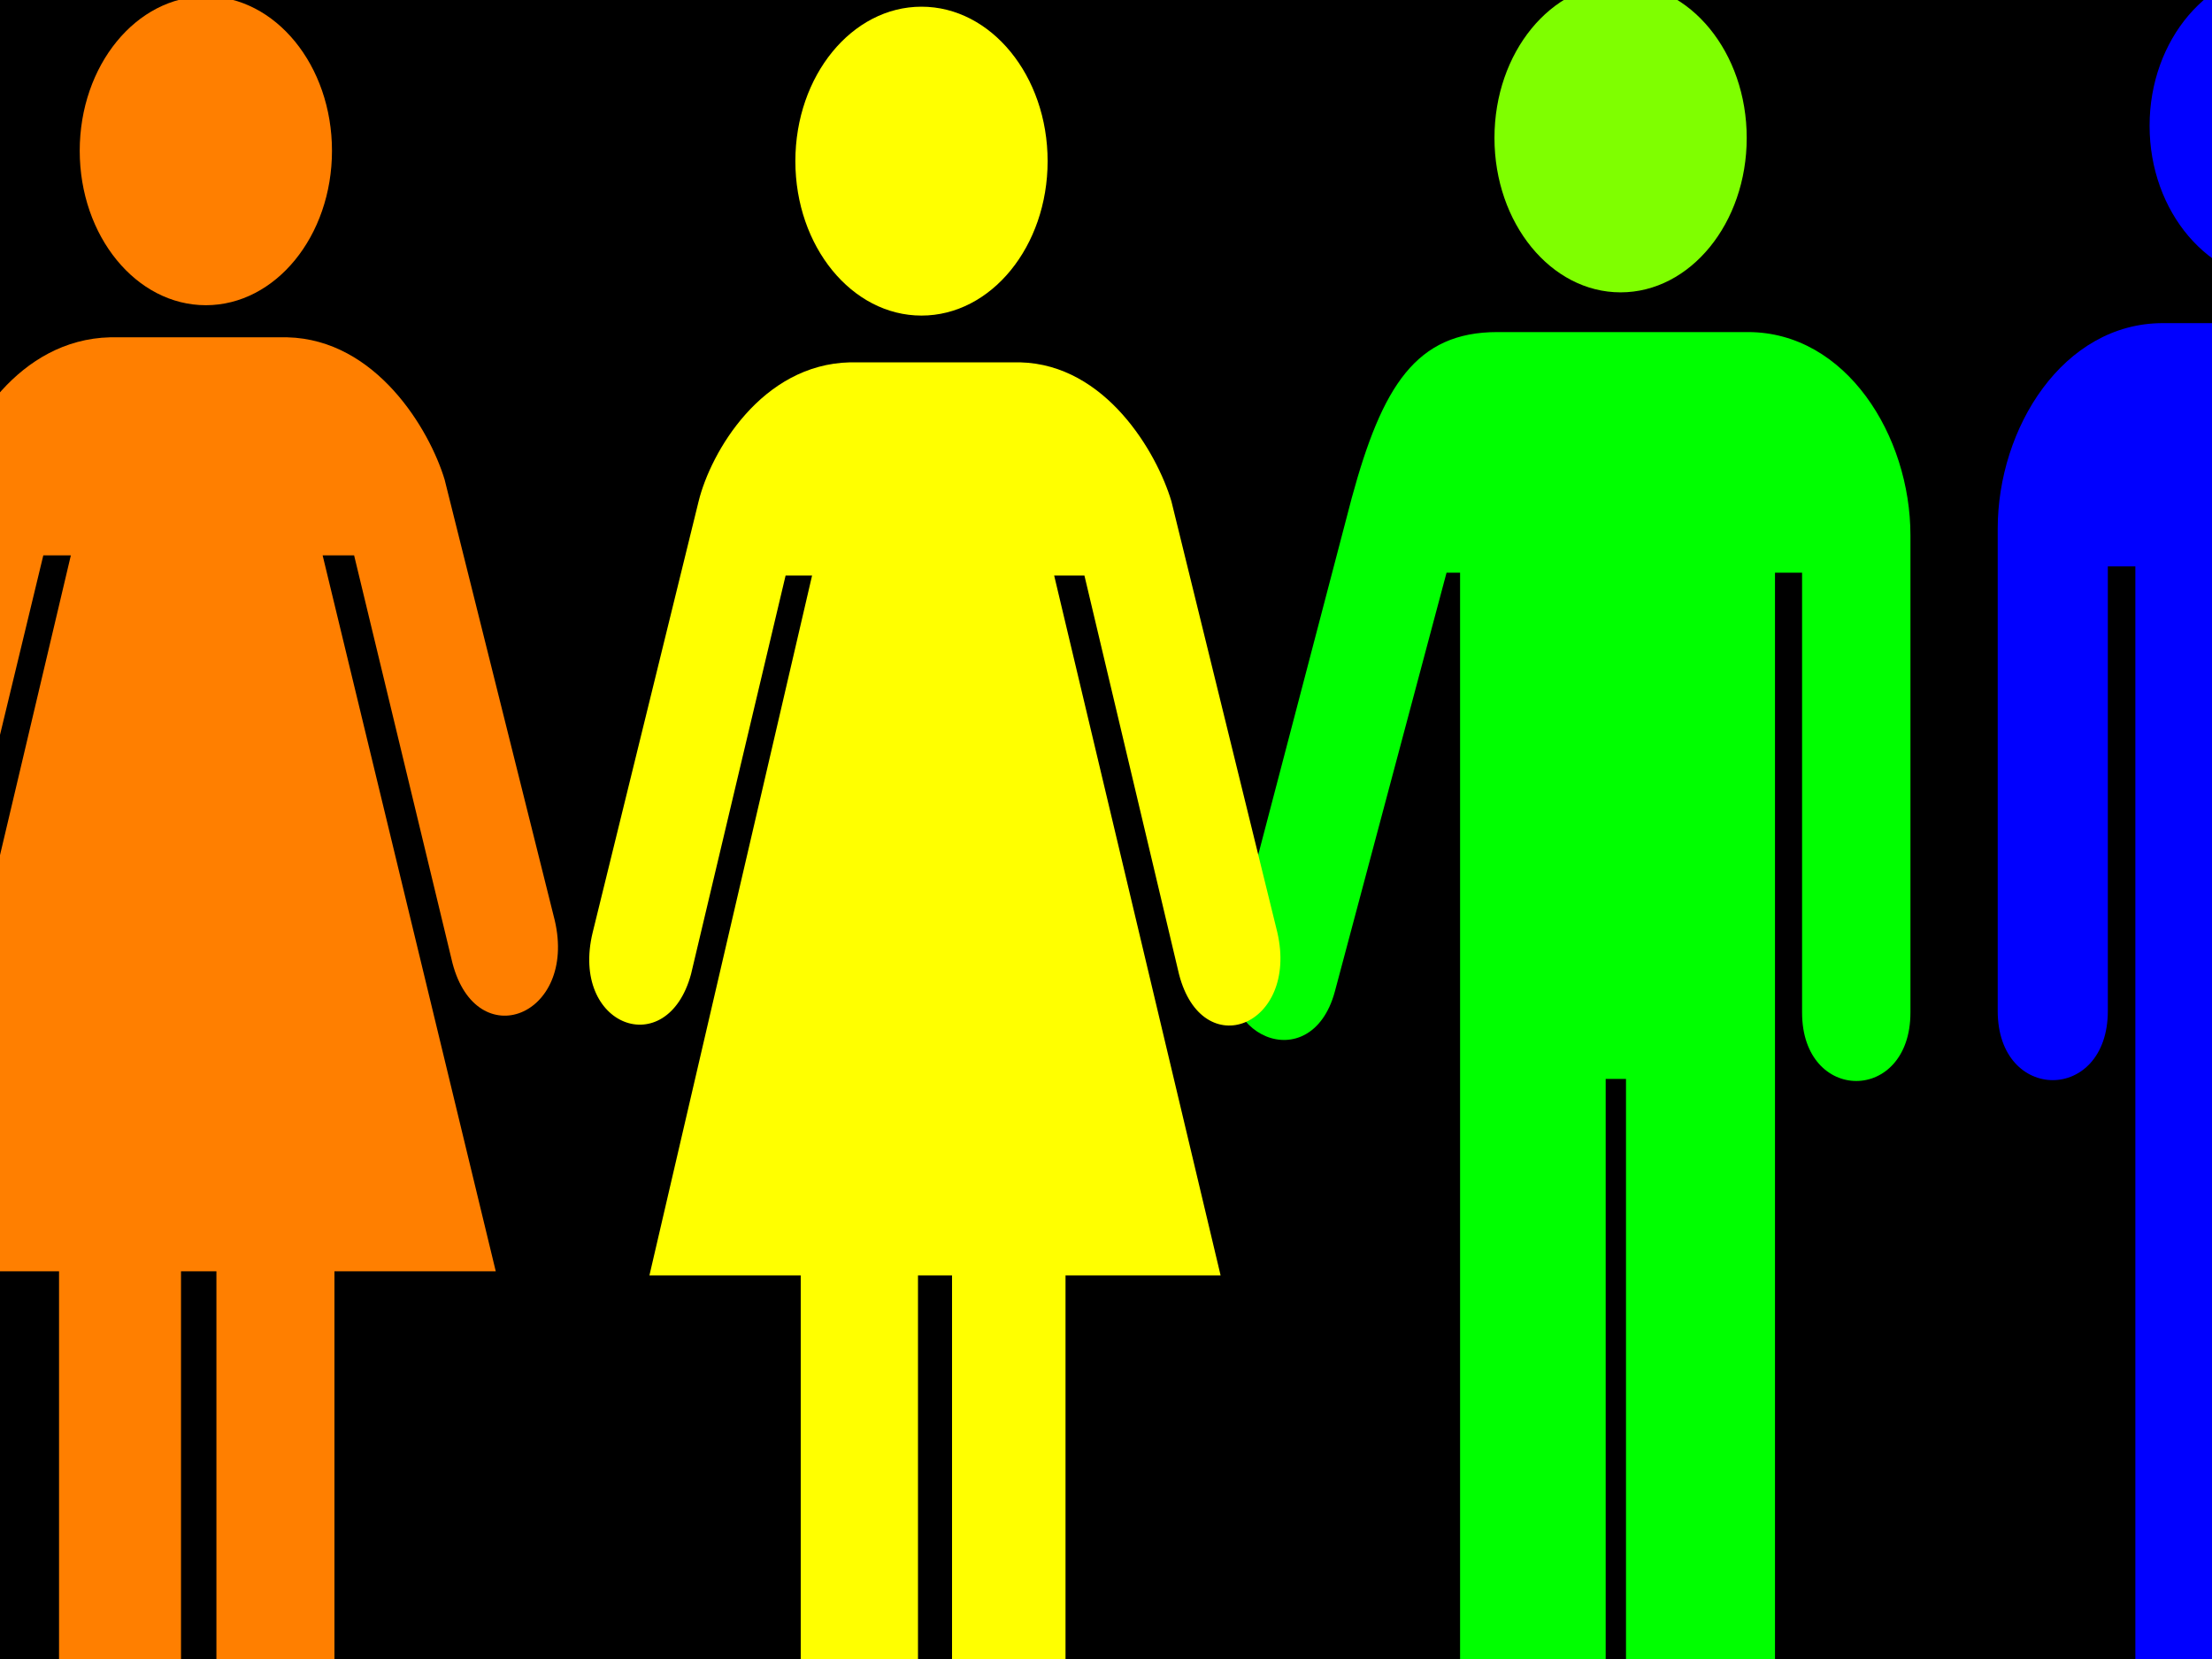
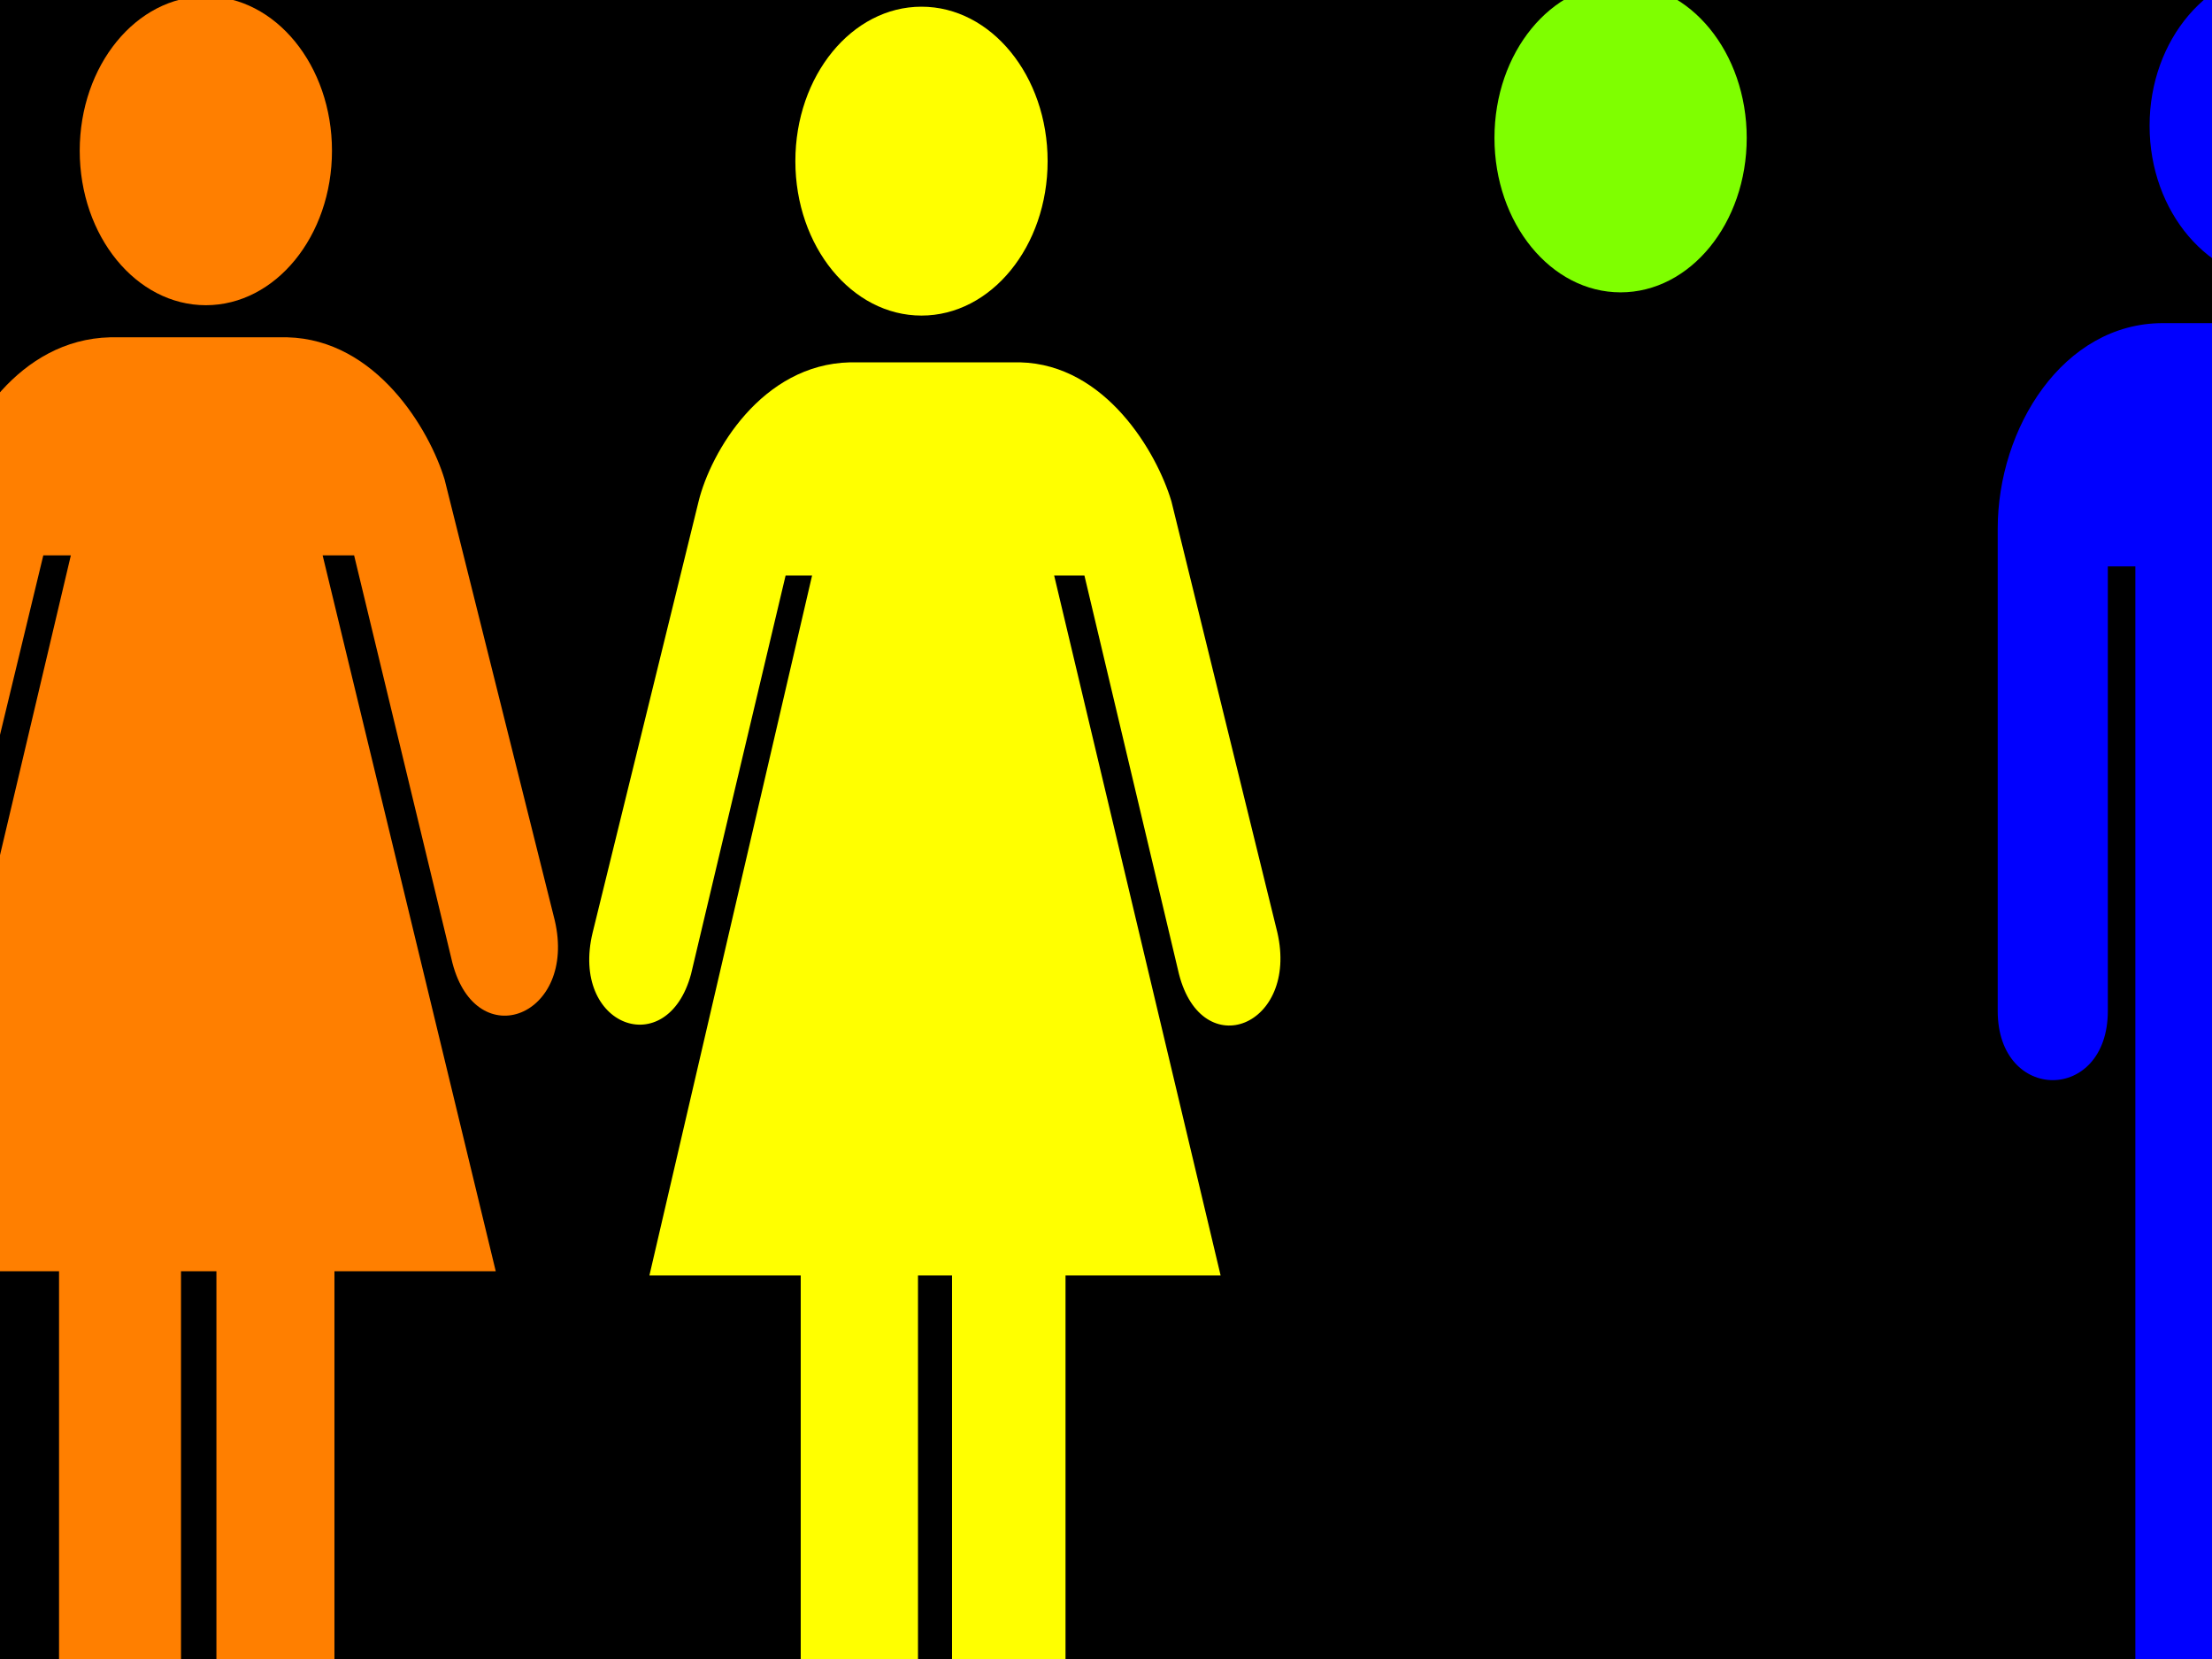
<svg xmlns="http://www.w3.org/2000/svg" width="640" height="480">
  <title>People Icons</title>
  <g>
    <title>Layer 1</title>
    <rect id="svg_15" height="652" width="1363" y="-50" x="-285" stroke-linecap="null" stroke-linejoin="null" stroke-dasharray="null" stroke-width="null" fill="#000000" />
    <g id="svg_36">
      <path id="svg_17" d="m-147.356,371.745l0,155.001c-0.194,28.162 -34.981,28.162 -35.288,0l0,-155.001l-45.533,0l48.948,-207.126l-7.969,0l-28.458,117.967c-7.194,26.09 -36.472,15.527 -29.597,-12.346l31.873,-127.569c3.665,-14.649 18.987,-40.519 45.533,-41.151l51.225,0c25.781,0.632 41.166,26.721 45.533,41.151l31.874,127.569c6.466,27.735 -22.58,39.12 -29.597,12.346l-28.458,-117.967l-9.107,0l50.087,207.126l-46.671,0l0,155.001c0.364,28.162 -34.287,28.024 -34.15,0l0,-155.001l-10.245,0z" fill="#ff0000" />
      <path id="svg_18" d="m52.371,367.816l0,155.001c-0.194,28.162 -34.981,28.162 -35.288,0l0,-155.001l-45.533,0l48.948,-207.126l-7.969,0l-28.458,117.967c-7.194,26.09 -36.472,15.527 -29.597,-12.346l31.873,-127.569c3.665,-14.649 18.988,-40.519 45.533,-41.151l51.225,0c25.781,0.632 41.166,26.721 45.533,41.151l31.874,127.569c6.466,27.735 -22.58,39.12 -29.597,12.346l-28.458,-117.967l-9.107,0l50.087,207.126l-46.671,0l0,155.001c0.364,28.162 -34.287,28.024 -34.15,0l0,-155.001l-10.245,0z" fill="#ff7f00" />
-       <circle id="svg_28" transform="matrix(0.98,0,0,-1.2,186.716,470.715) " cx="-335.931" cy="354.244" r="37.237" fill="#ff0000" />
      <circle id="svg_29" transform="matrix(0.98,0,0,-1.2,186.716,470.715) " cx="-129.752" cy="355.91" r="37.237" fill="#ff7f00" />
    </g>
    <g id="svg_37">
-       <path id="svg_19" d="m552.75,292.954l0,-138.053c0,-28.811 -18.615,-58.823 -47.027,-58.823l-72.5,0c-23.514,0 -33.311,15.606 -42.128,48.019l-34.291,130.851c-6.858,25.209 22.534,37.214 29.392,12.005l32.331,-121.247l3.919,0l0,349.332c0,37.214 42.128,36.014 42.128,0l0,-202.875l5.878,0l0,202.875c0.98,36.014 43.108,37.214 43.108,0l0,-349.332l7.838,0l0,127.249c0,26.41 31.351,26.41 31.351,0z" fill="#00ff00" />
      <circle id="svg_20" transform="matrix(0.98,0,0,-1.2,186.716,470.715) " cx="287.93" cy="359.011" r="37.237" fill="#7fff00" />
      <path id="svg_22" d="m265.604,369.015l0,151.533c-0.186,27.532 -33.632,27.532 -33.928,0l0,-151.533l-43.778,0l47.061,-202.492l-7.661,0l-27.361,115.327c-6.917,25.506 -35.066,15.18 -28.456,-12.069l30.645,-124.715c3.524,-14.322 18.255,-39.612 43.778,-40.23l49.25,0c24.787,0.618 39.579,26.123 43.777,40.23l30.645,124.715c6.216,27.115 -21.71,38.245 -28.456,12.069l-27.361,-115.327l-8.756,0l48.156,202.492l-44.872,0l0,151.533c0.35,27.532 -32.965,27.397 -32.834,0l0,-151.533l-9.85,0z" fill="#ffff00" />
      <circle id="svg_24" transform="matrix(0.98,0,0,-1.2,186.716,470.715) " cx="81.53" cy="353.411" r="37.237" fill="#ffff00" />
    </g>
    <g id="svg_38">
      <circle transform="matrix(1.033,0,0,-1.213,251.429,483.956) " id="svg_3" cx="611.912" cy="368.977" r="37.237" fill="#7f00ff" />
      <path id="svg_5" d="m972.75,293.148l0,-139.547c0,-29.123 -19.624,-59.459 -49.576,-59.459l-76.43,0c-24.788,0 -35.116,15.775 -44.412,48.538l-36.149,132.267c-7.23,25.482 23.755,37.617 30.985,12.134l34.083,-122.559l4.131,0l0,353.112c0,37.617 44.412,36.403 44.412,0l0,-205.07l6.197,0l0,205.07c1.033,36.403 45.445,37.617 45.445,0l0,-353.112l8.263,0l0,128.626c0,26.696 33.051,26.696 33.051,0z" fill="#7f00ff" />
      <path id="svg_12" d="m578,292.496l0,-139.547c0,-29.123 18.917,-59.459 47.792,-59.459l73.678,0c23.896,0 33.852,15.775 42.813,48.538l34.848,132.267c6.97,25.482 -22.9,37.617 -29.87,12.134l-32.857,-122.559l-3.983,0l0,353.112c0,37.617 -42.813,36.403 -42.813,0l0,-205.071l-5.974,0l0,205.071c-0.996,36.403 -43.809,37.617 -43.809,0l0,-353.112l-7.965,0l0,128.626c0,26.696 -31.861,26.696 -31.861,0z" fill="#0000ff" />
      <circle id="svg_13" transform="matrix(1.033,0,0,-1.213,251.429,483.956) " cx="395.912" cy="368.977" r="37.237" fill="#0000ff" />
    </g>
  </g>
</svg>